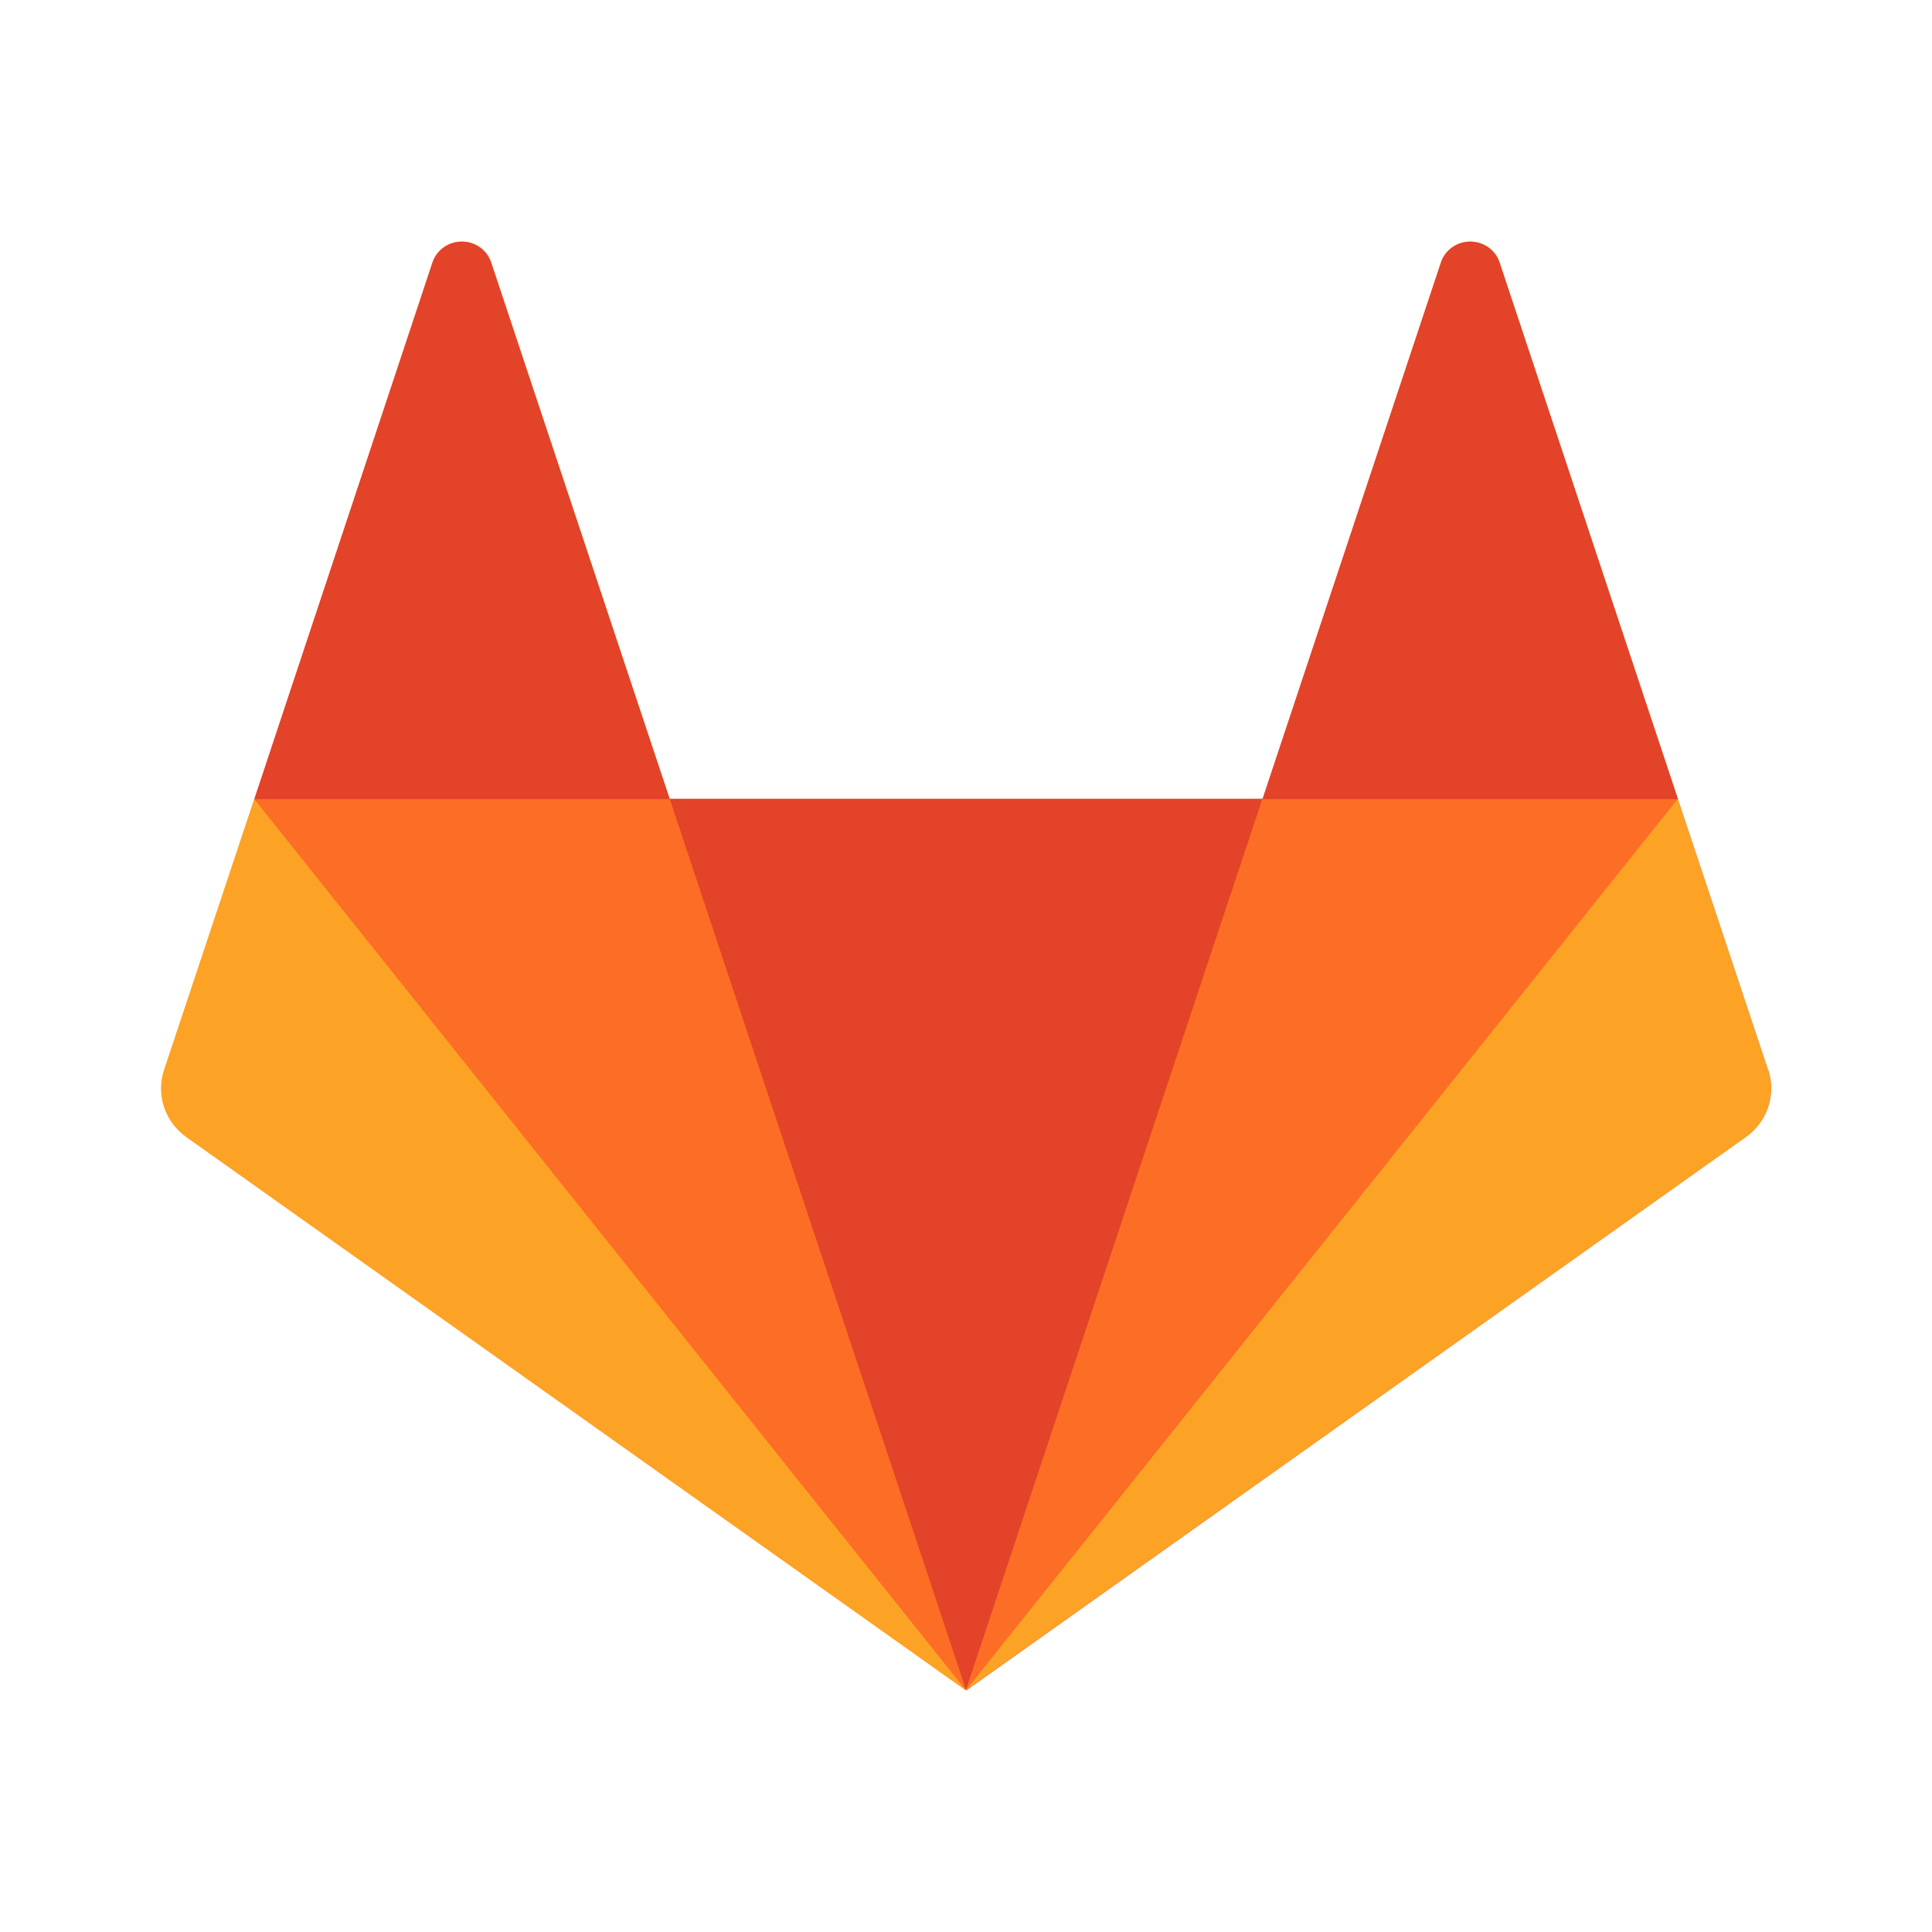
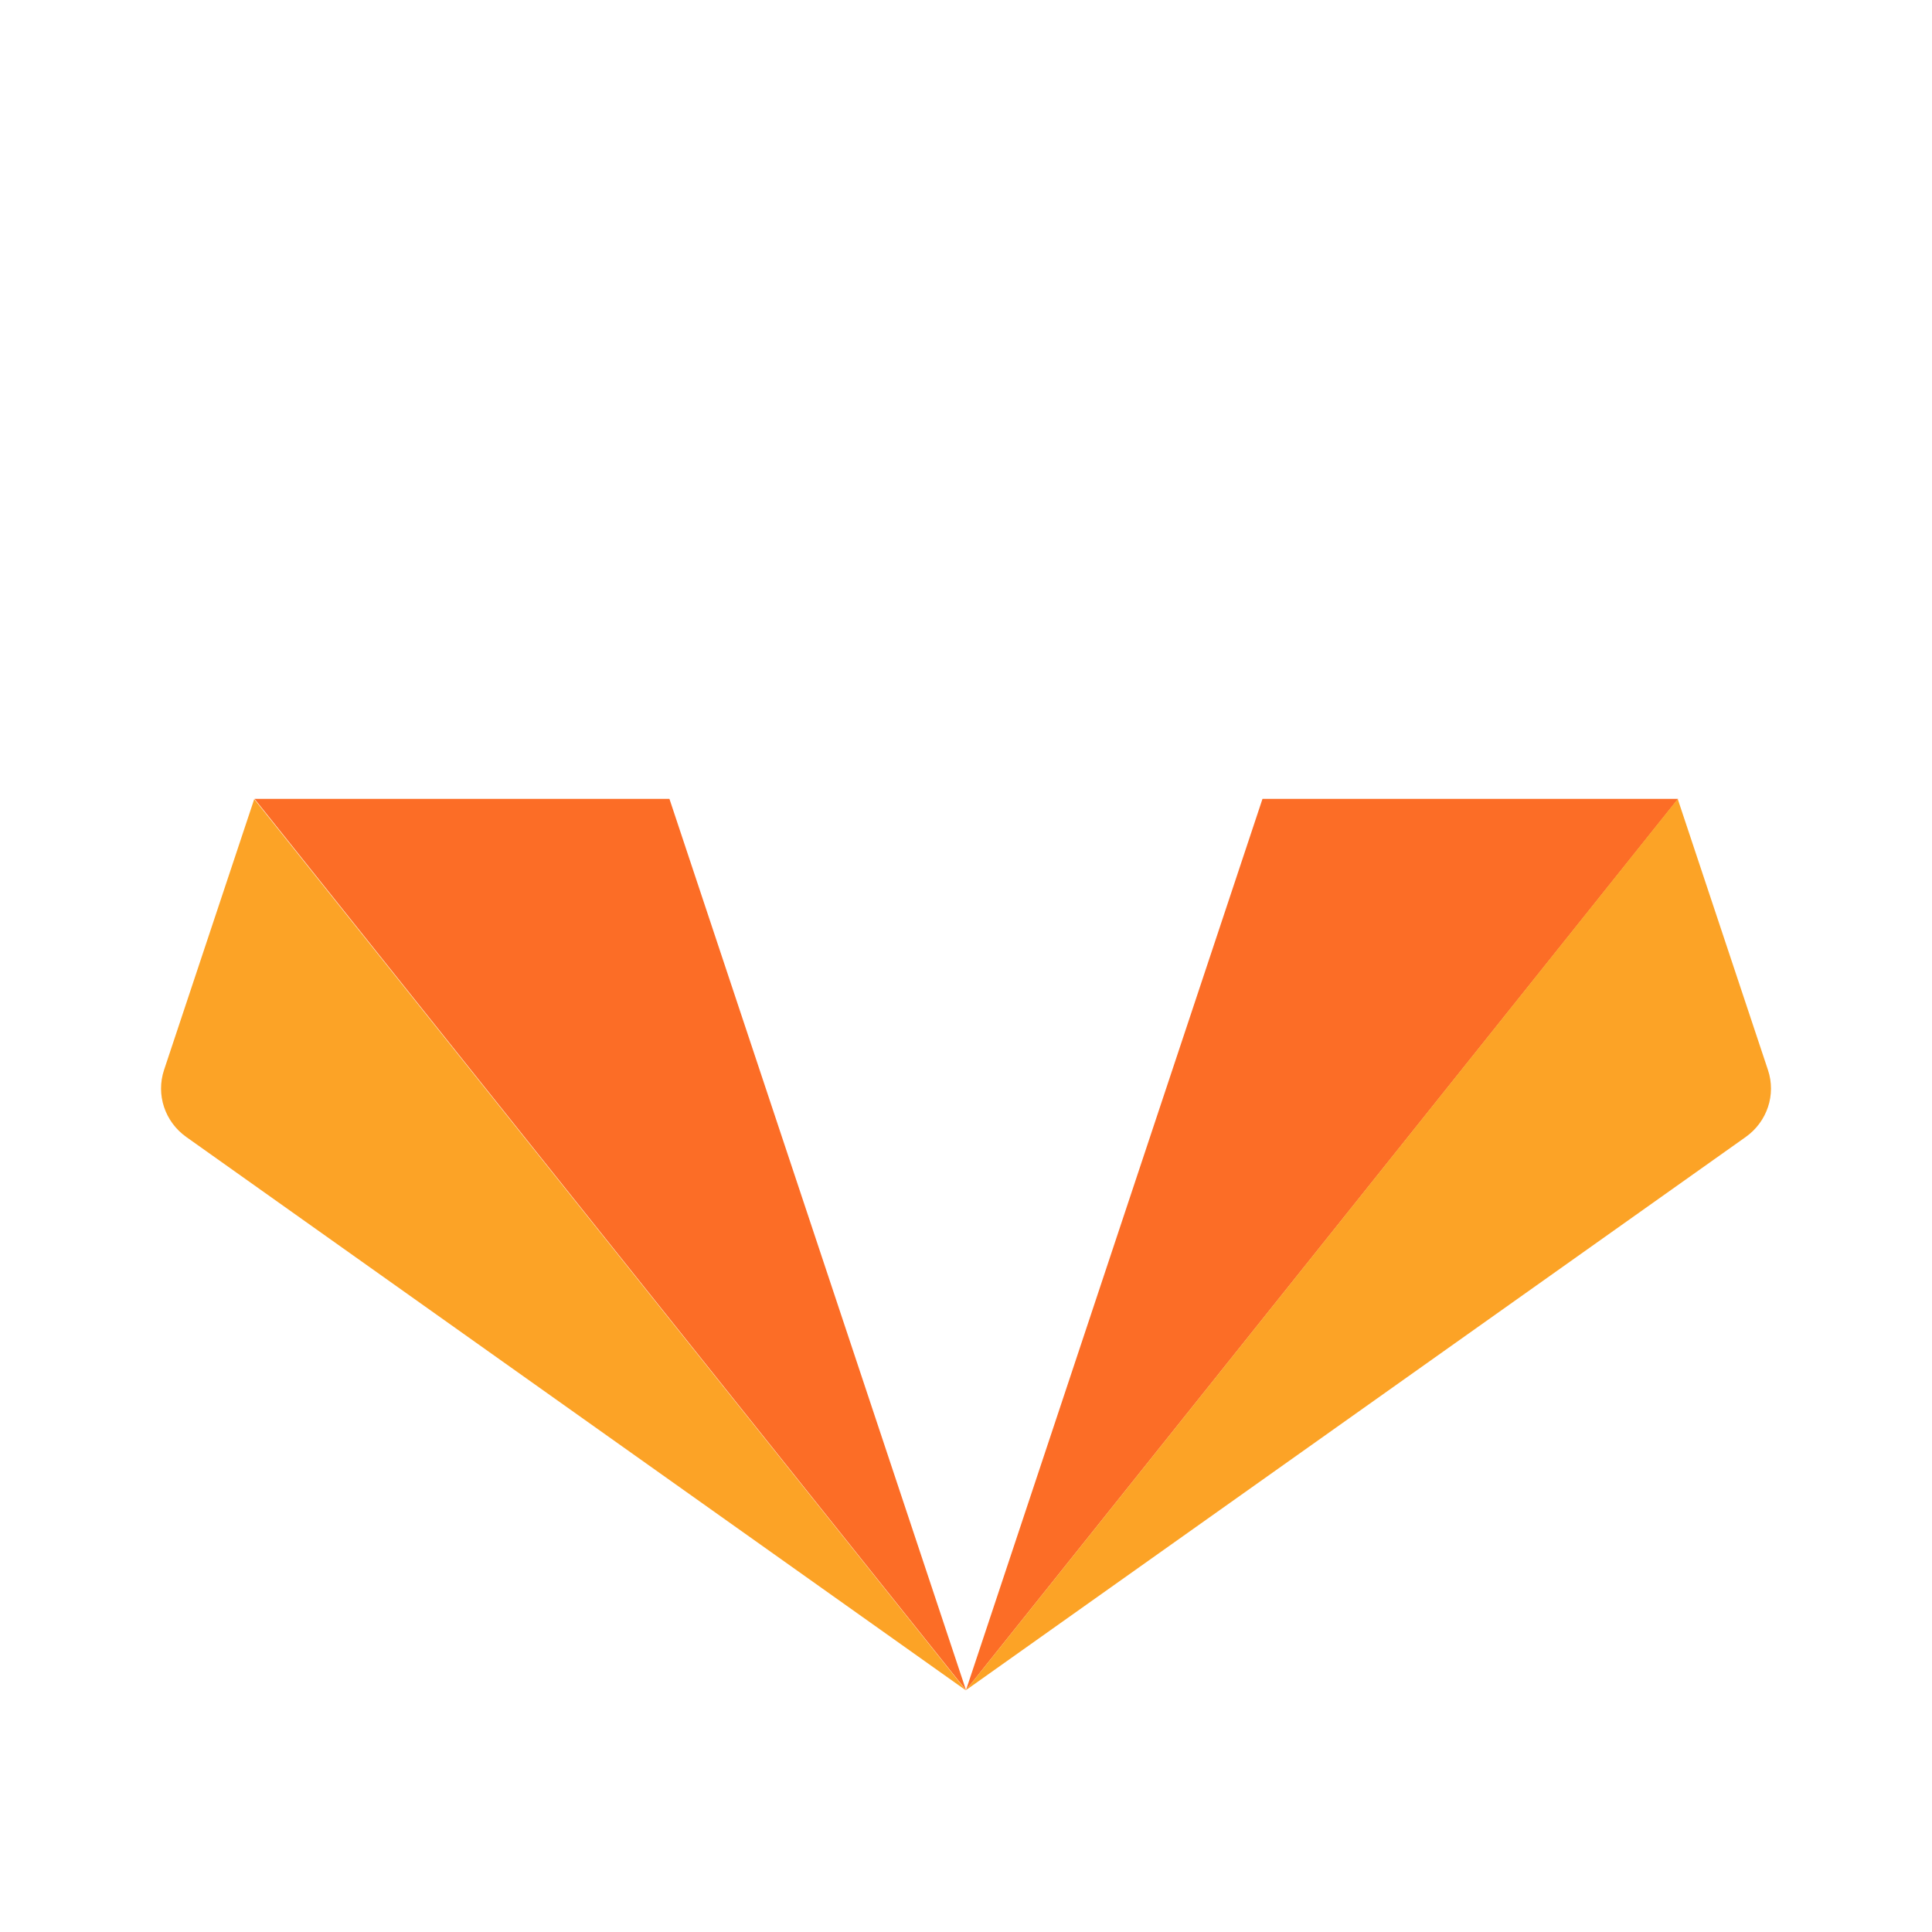
<svg xmlns="http://www.w3.org/2000/svg" fill="none" height="24" viewBox="0 0 24 24" width="24">
-   <path d="m21.964 13.292-1.12-3.364-2.217-6.672c-.052-.153-.199-.256-.363-.256-.165 0-.311.103-.363.256l-2.217 6.668h-7.366l-2.217-6.668c-.052-.153-.198-.256-.363-.256s-.311.103-.363.256l-2.213 6.668-1.12 3.368c-.102.307.009.643.276.833l9.685 6.875 9.683-6.875c.268-.189.381-.525.28-.833z" fill="#fc6d26" />
-   <path d="m12 20.995 3.683-11.071h-7.364z" fill="#e24329" />
  <path d="m12 20.995-3.684-11.071h-5.154z" fill="#fc6d26" />
  <path d="m3.158 9.927-1.12 3.364c-.102.307.009.643.276.833l9.687 6.876z" fill="#fca326" />
-   <path d="m3.159 9.927h5.161l-2.221-6.668c-.052-.153-.199-.256-.363-.256-.165 0-.311.103-.363.256z" fill="#e24329" />
  <path d="m12 20.995 3.683-11.071h5.163z" fill="#fc6d26" />
  <path d="m20.842 9.927 1.12 3.364c.103.307-.009.643-.276.833l-9.686 6.871 8.839-11.067z" fill="#fca326" />
-   <path d="m20.844 9.927h-5.16l2.217-6.668c.052-.153.198-.256.363-.256.165 0 .311.103.363.256z" fill="#e24329" />
</svg>